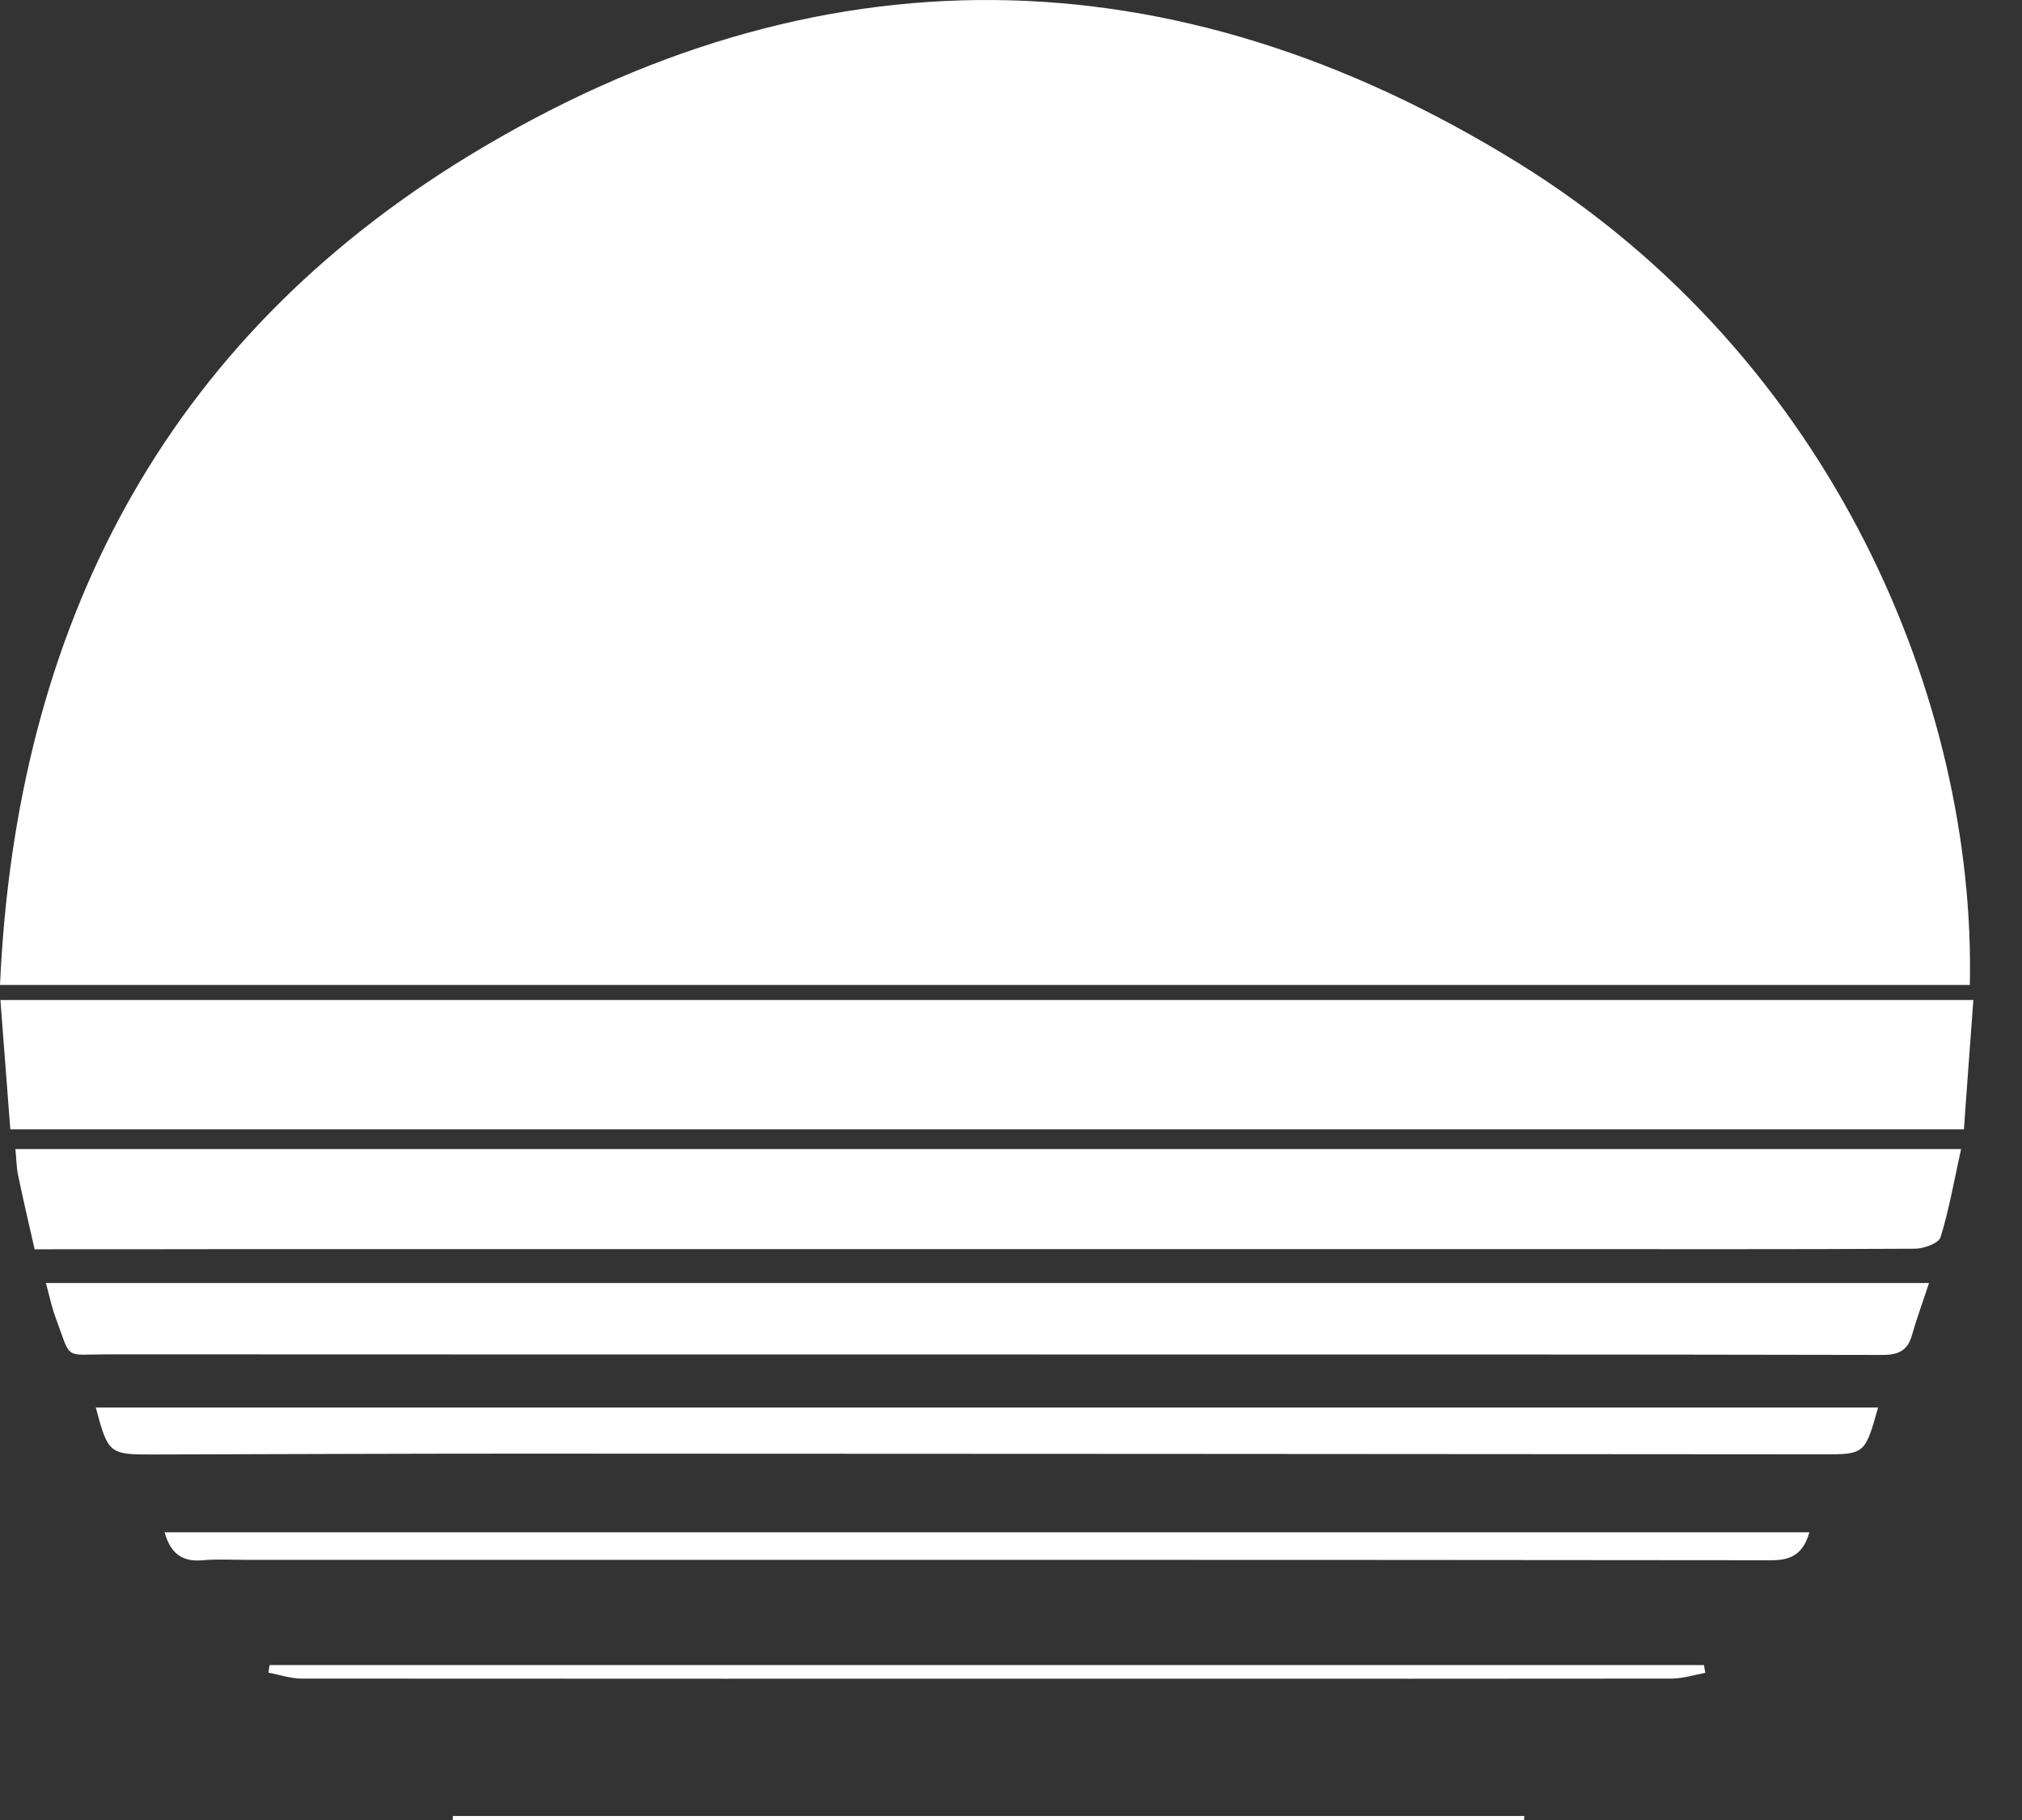
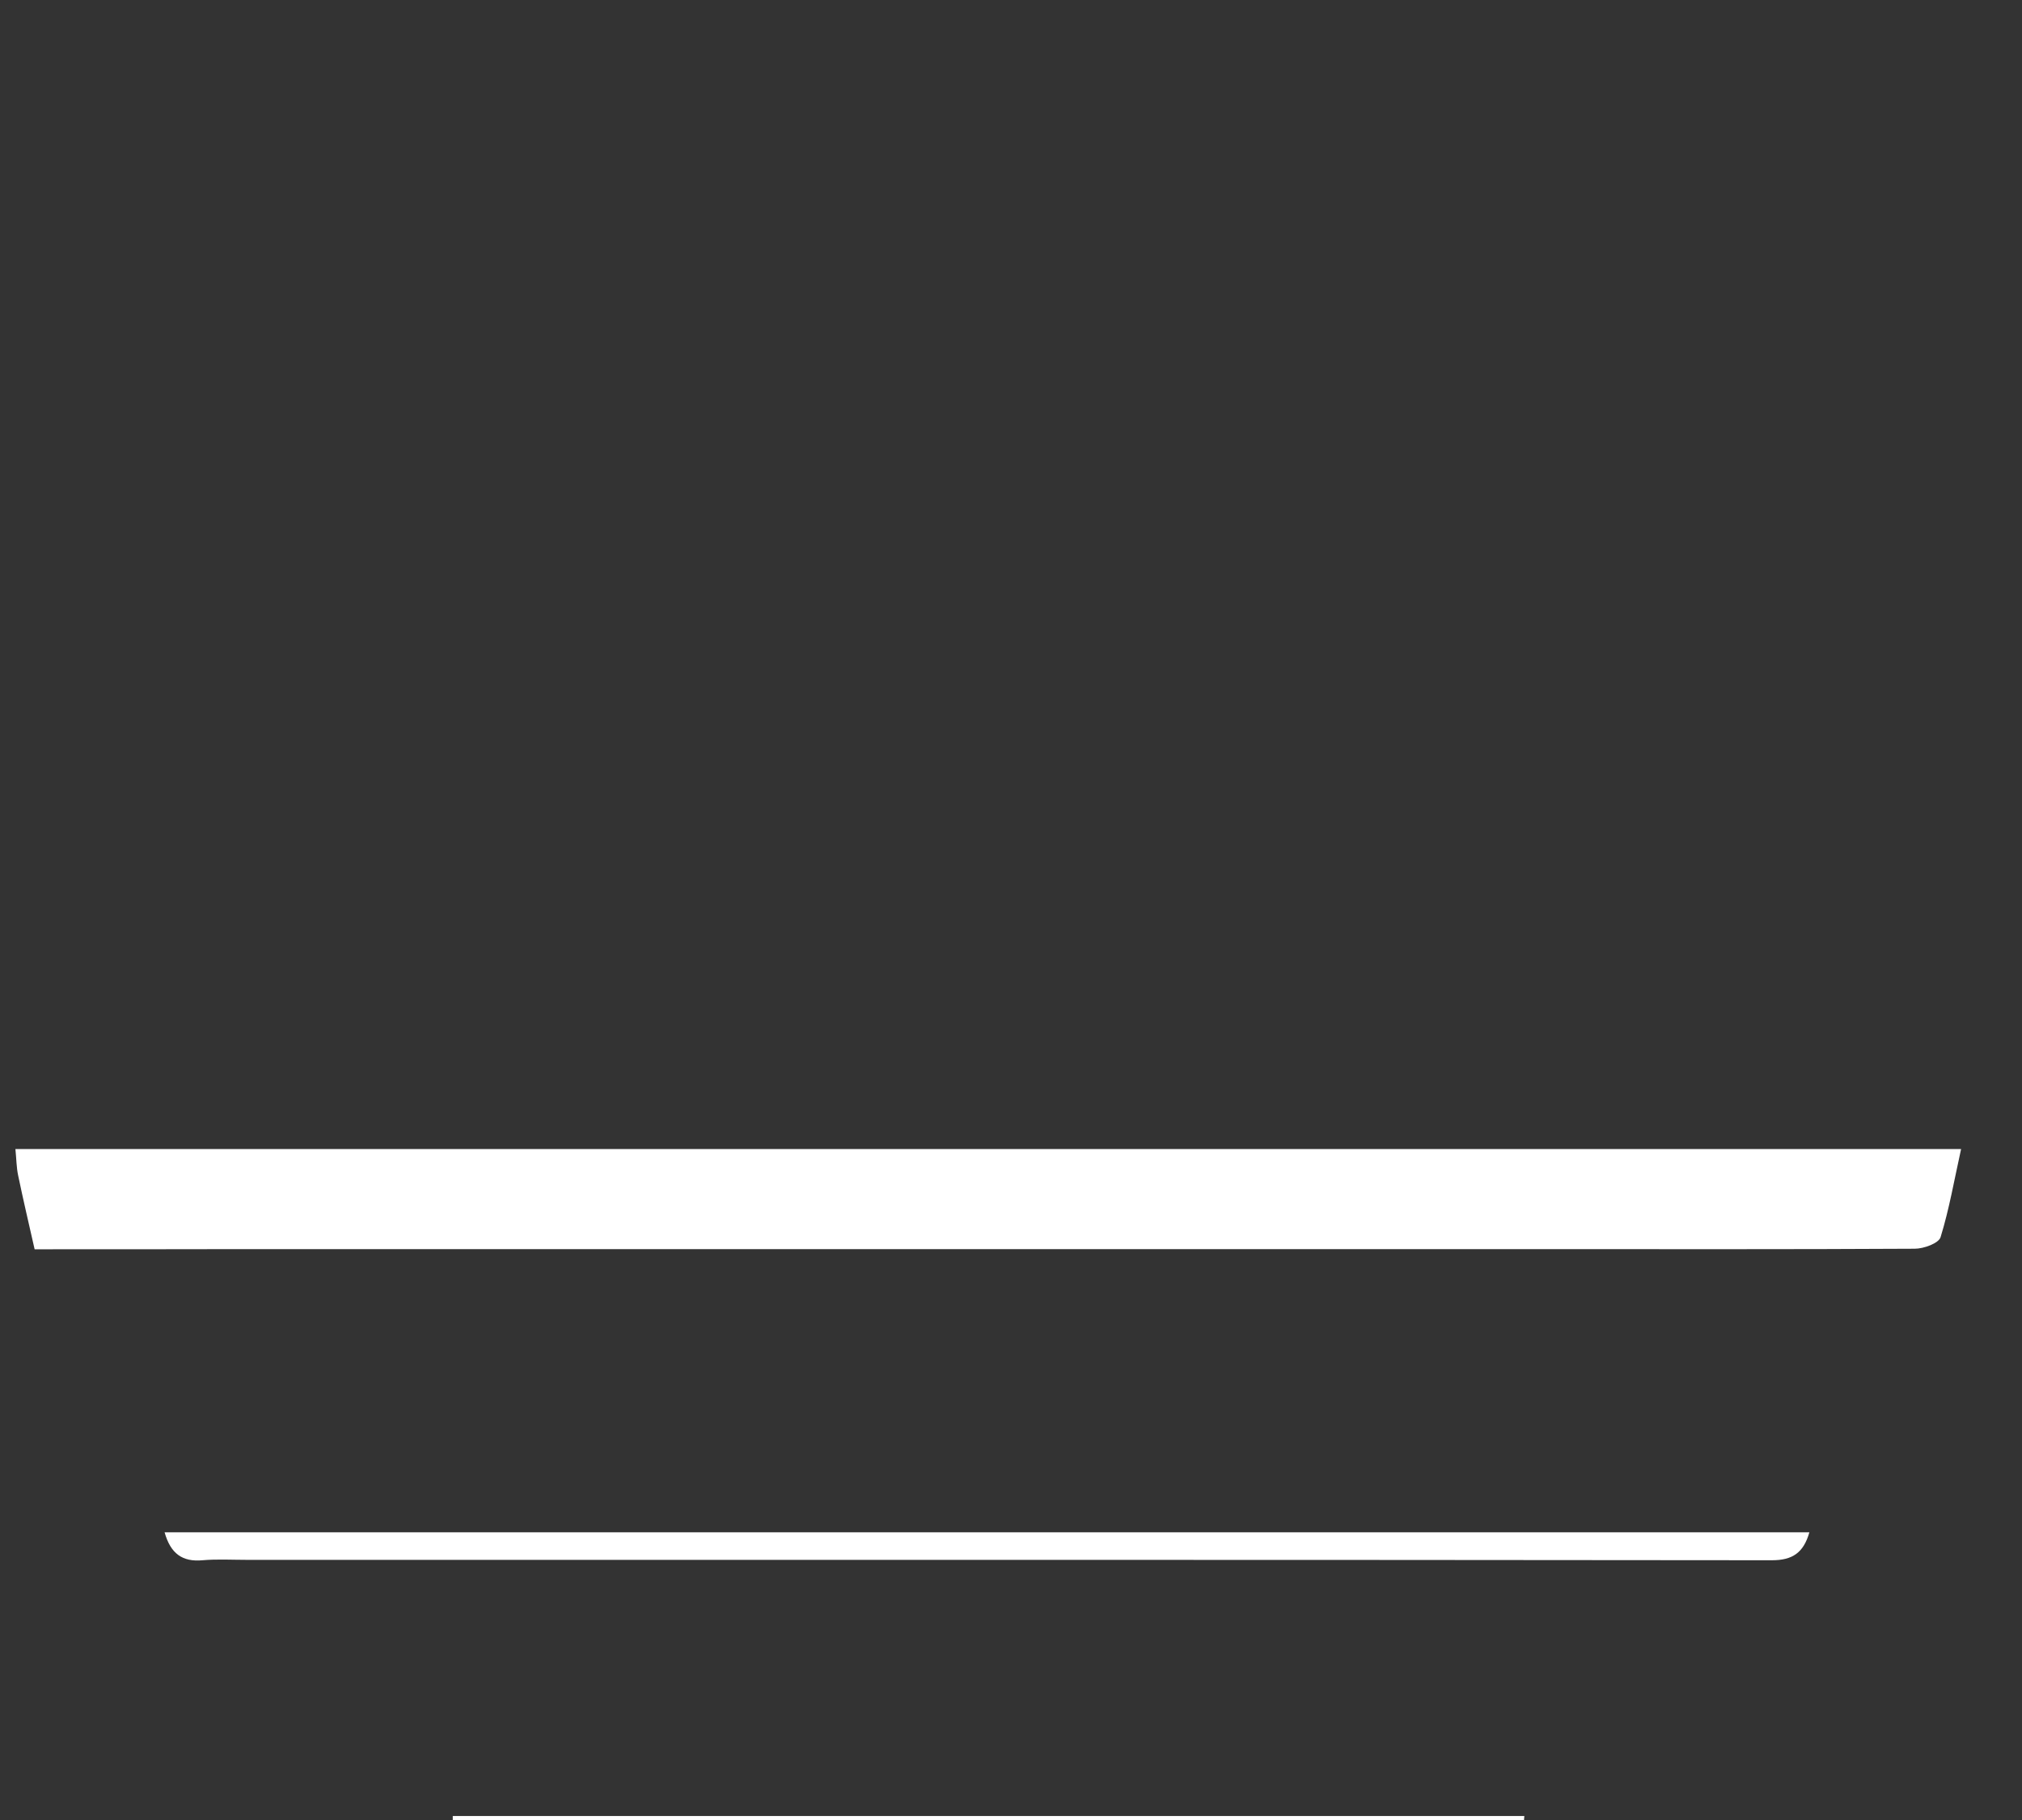
<svg xmlns="http://www.w3.org/2000/svg" width="40" height="36" viewBox="0 0 40 36" fill="none">
  <rect x="0" y="0" width="40" height="36" fill="#333333" stroke="none" />
-   <path d="M0 19.483C0.318 12.391 3.249 6.751 9.278 3.079C16.134 -1.096 23.2 -1.003 30.033 3.223C36.287 7.091 39.09 13.922 38.968 19.483C26.017 19.483 13.064 19.483 0 19.483Z" fill="white" />
-   <path d="M39.038 19.78C38.973 20.663 38.91 21.496 38.851 22.339C25.94 22.339 13.117 22.339 0.204 22.339C0.138 21.493 0.076 20.661 0.008 19.78C13.029 19.78 25.98 19.78 39.038 19.78Z" fill="white" />
  <path d="M0.685 24.711C0.569 24.2 0.458 23.728 0.359 23.251C0.325 23.092 0.325 22.927 0.305 22.729C13.133 22.729 25.919 22.729 38.795 22.729C38.659 23.342 38.56 23.919 38.389 24.472C38.352 24.592 38.057 24.7 37.878 24.7C35.402 24.714 32.925 24.708 30.446 24.708C21.866 24.708 13.284 24.708 4.704 24.708C3.375 24.711 2.046 24.711 0.685 24.711Z" fill="white" />
-   <path d="M38.161 25.378C38.033 25.767 37.917 26.079 37.826 26.4C37.74 26.713 37.564 26.801 37.238 26.801C31.674 26.789 26.113 26.792 20.55 26.792C14.412 26.792 8.278 26.792 2.141 26.789C1.243 26.789 1.422 26.923 1.093 26.043C1.019 25.844 0.979 25.634 0.908 25.378C13.342 25.378 25.702 25.378 38.161 25.378Z" fill="white" />
-   <path d="M37.153 27.841C36.892 28.767 36.892 28.77 36.026 28.767C27.463 28.761 18.903 28.755 10.341 28.753C7.898 28.753 5.453 28.764 3.011 28.77C2.164 28.772 2.136 28.75 1.895 27.841C13.644 27.841 25.379 27.841 37.153 27.841Z" fill="white" />
  <path d="M35.794 30.309C35.678 30.715 35.459 30.862 35.053 30.862C24.991 30.851 14.928 30.854 4.866 30.854C4.579 30.854 4.292 30.837 4.008 30.862C3.608 30.899 3.375 30.732 3.256 30.309C14.099 30.309 24.925 30.309 35.794 30.309Z" fill="white" />
-   <path d="M5.333 32.935C14.79 32.935 24.251 32.935 33.708 32.935C33.717 32.987 33.725 33.038 33.736 33.089C33.518 33.129 33.296 33.2 33.078 33.203C29.621 33.208 26.165 33.205 22.709 33.205C17.128 33.205 11.547 33.208 5.967 33.203C5.748 33.203 5.529 33.126 5.311 33.086C5.316 33.035 5.325 32.987 5.333 32.935Z" fill="white" />
-   <path d="M30.149 36C23.086 36 16.023 36 8.957 36C8.957 35.975 8.957 35.947 8.957 35.921C16.023 35.921 23.089 35.921 30.155 35.921C30.152 35.947 30.152 35.975 30.149 36Z" fill="white" />
+   <path d="M30.149 36C23.086 36 16.023 36 8.957 36C8.957 35.975 8.957 35.947 8.957 35.921C16.023 35.921 23.089 35.921 30.155 35.921Z" fill="white" />
</svg>